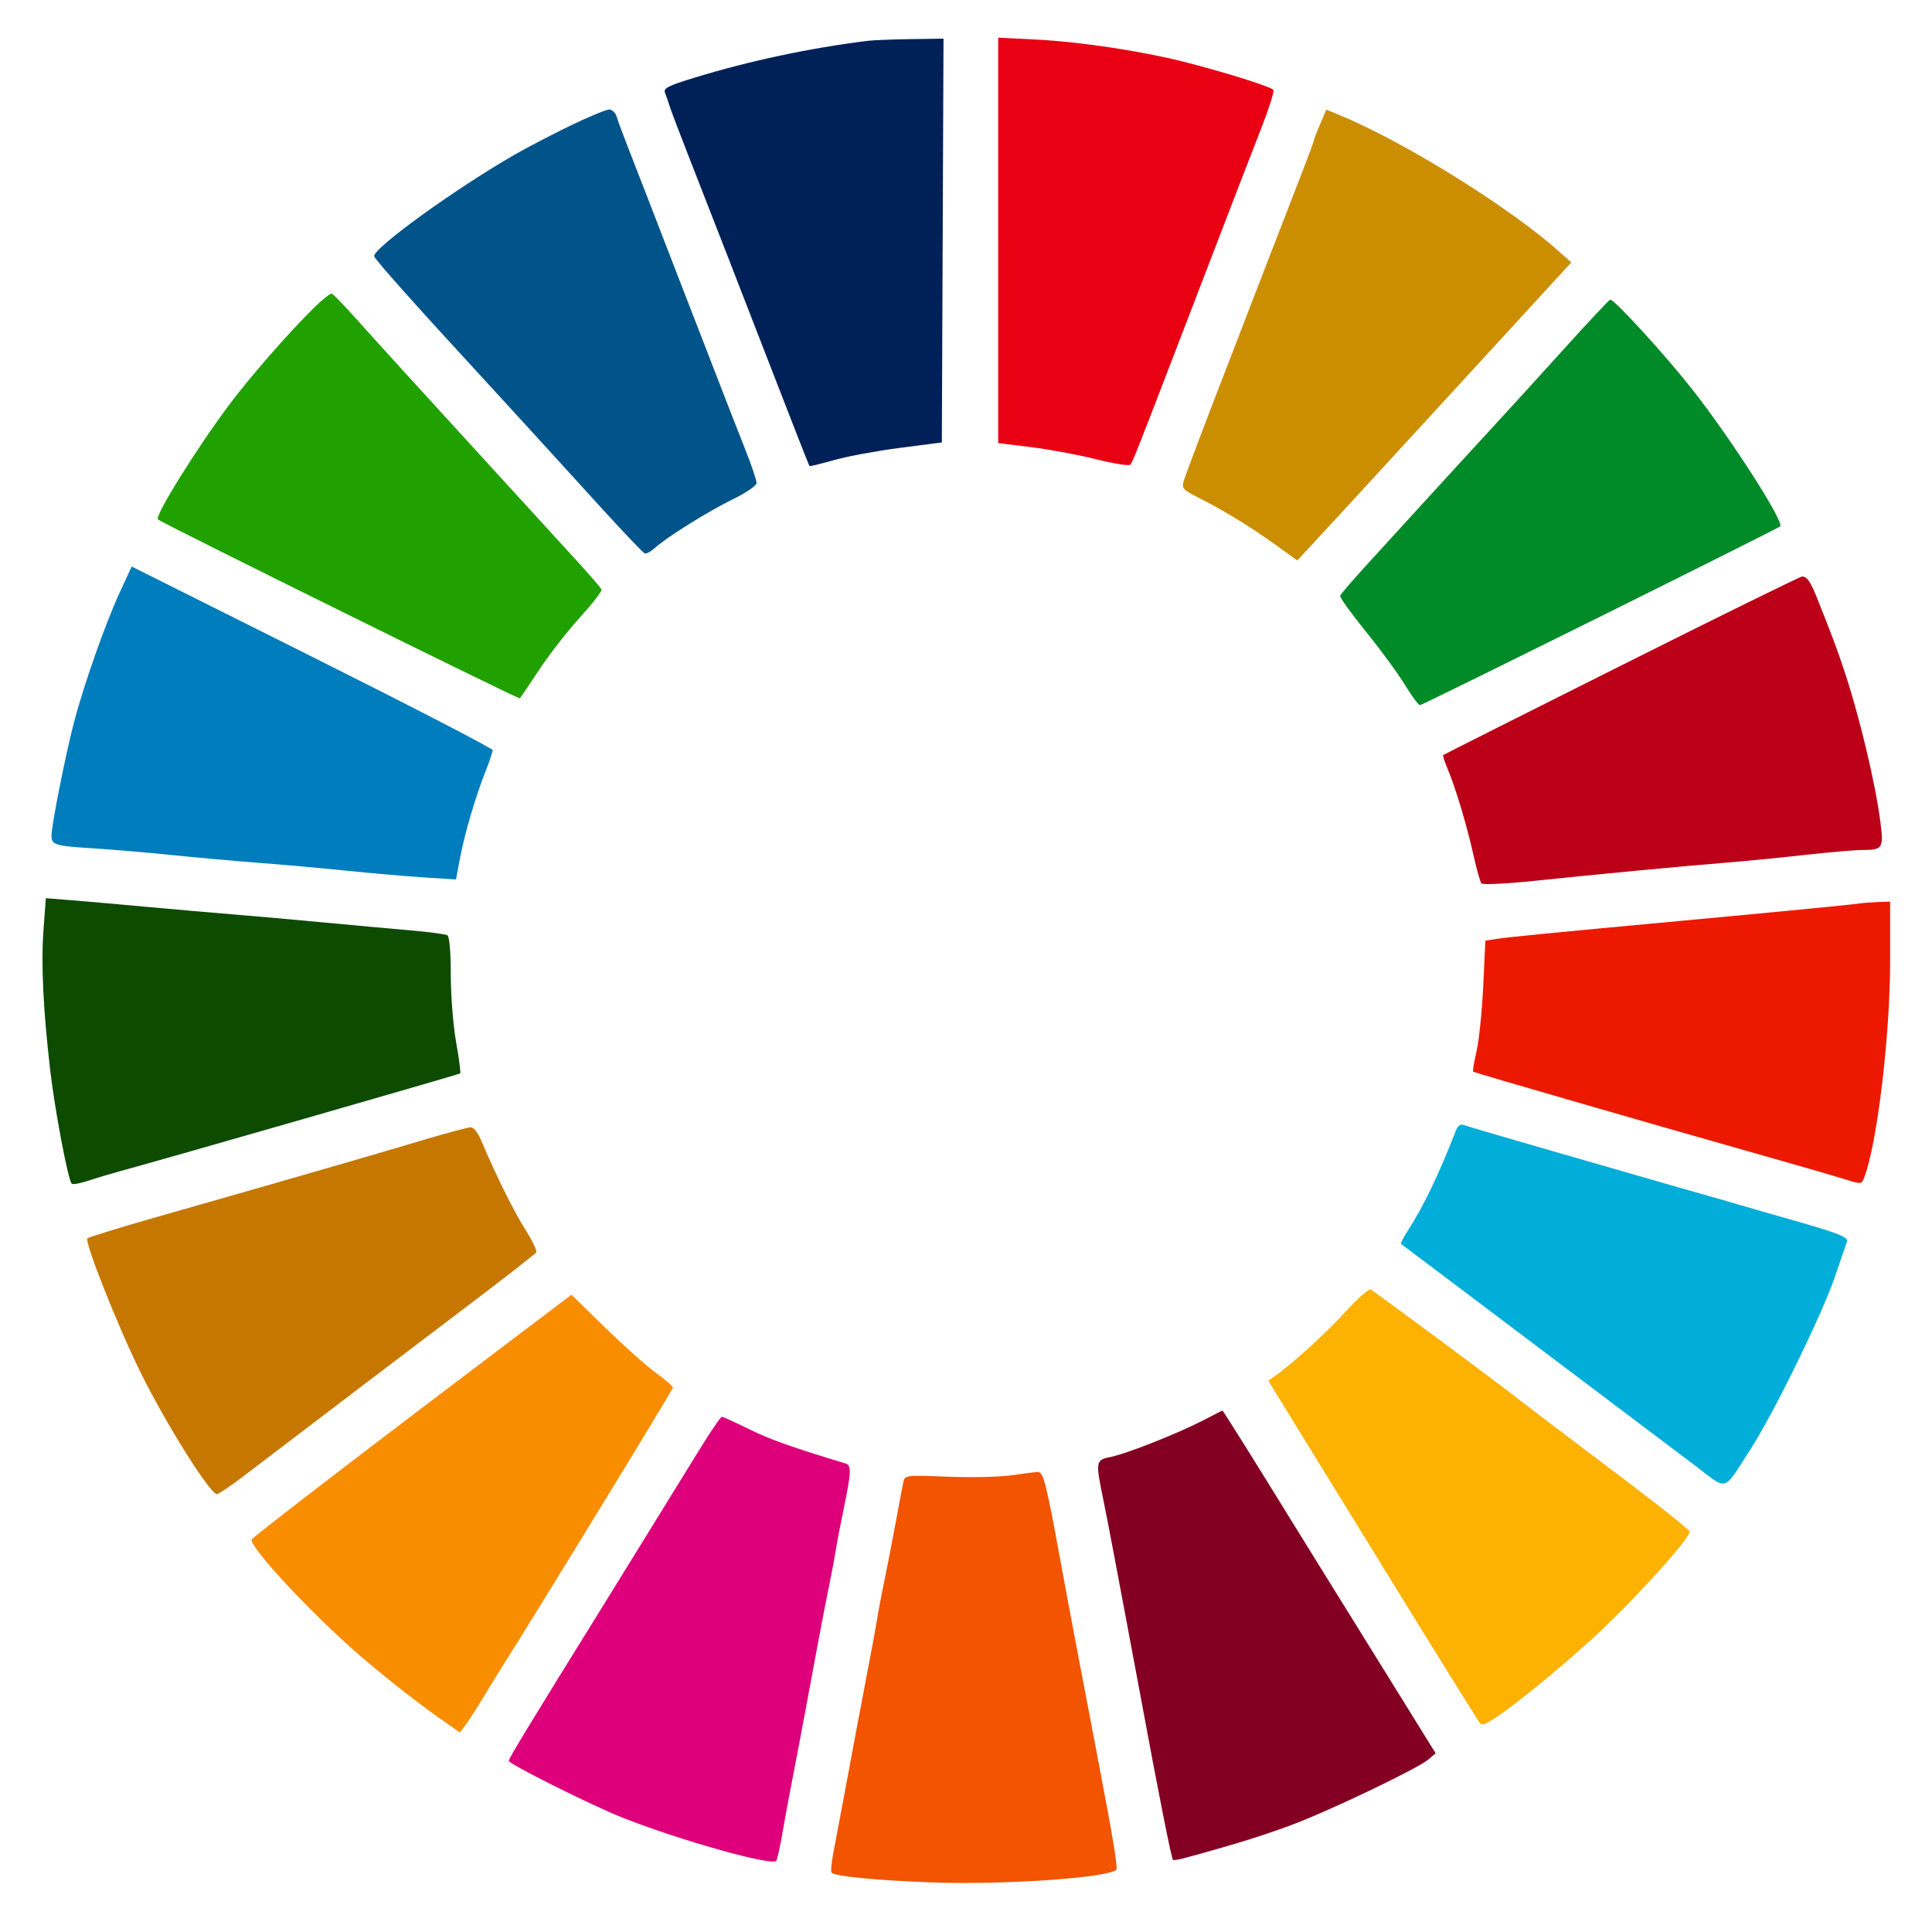
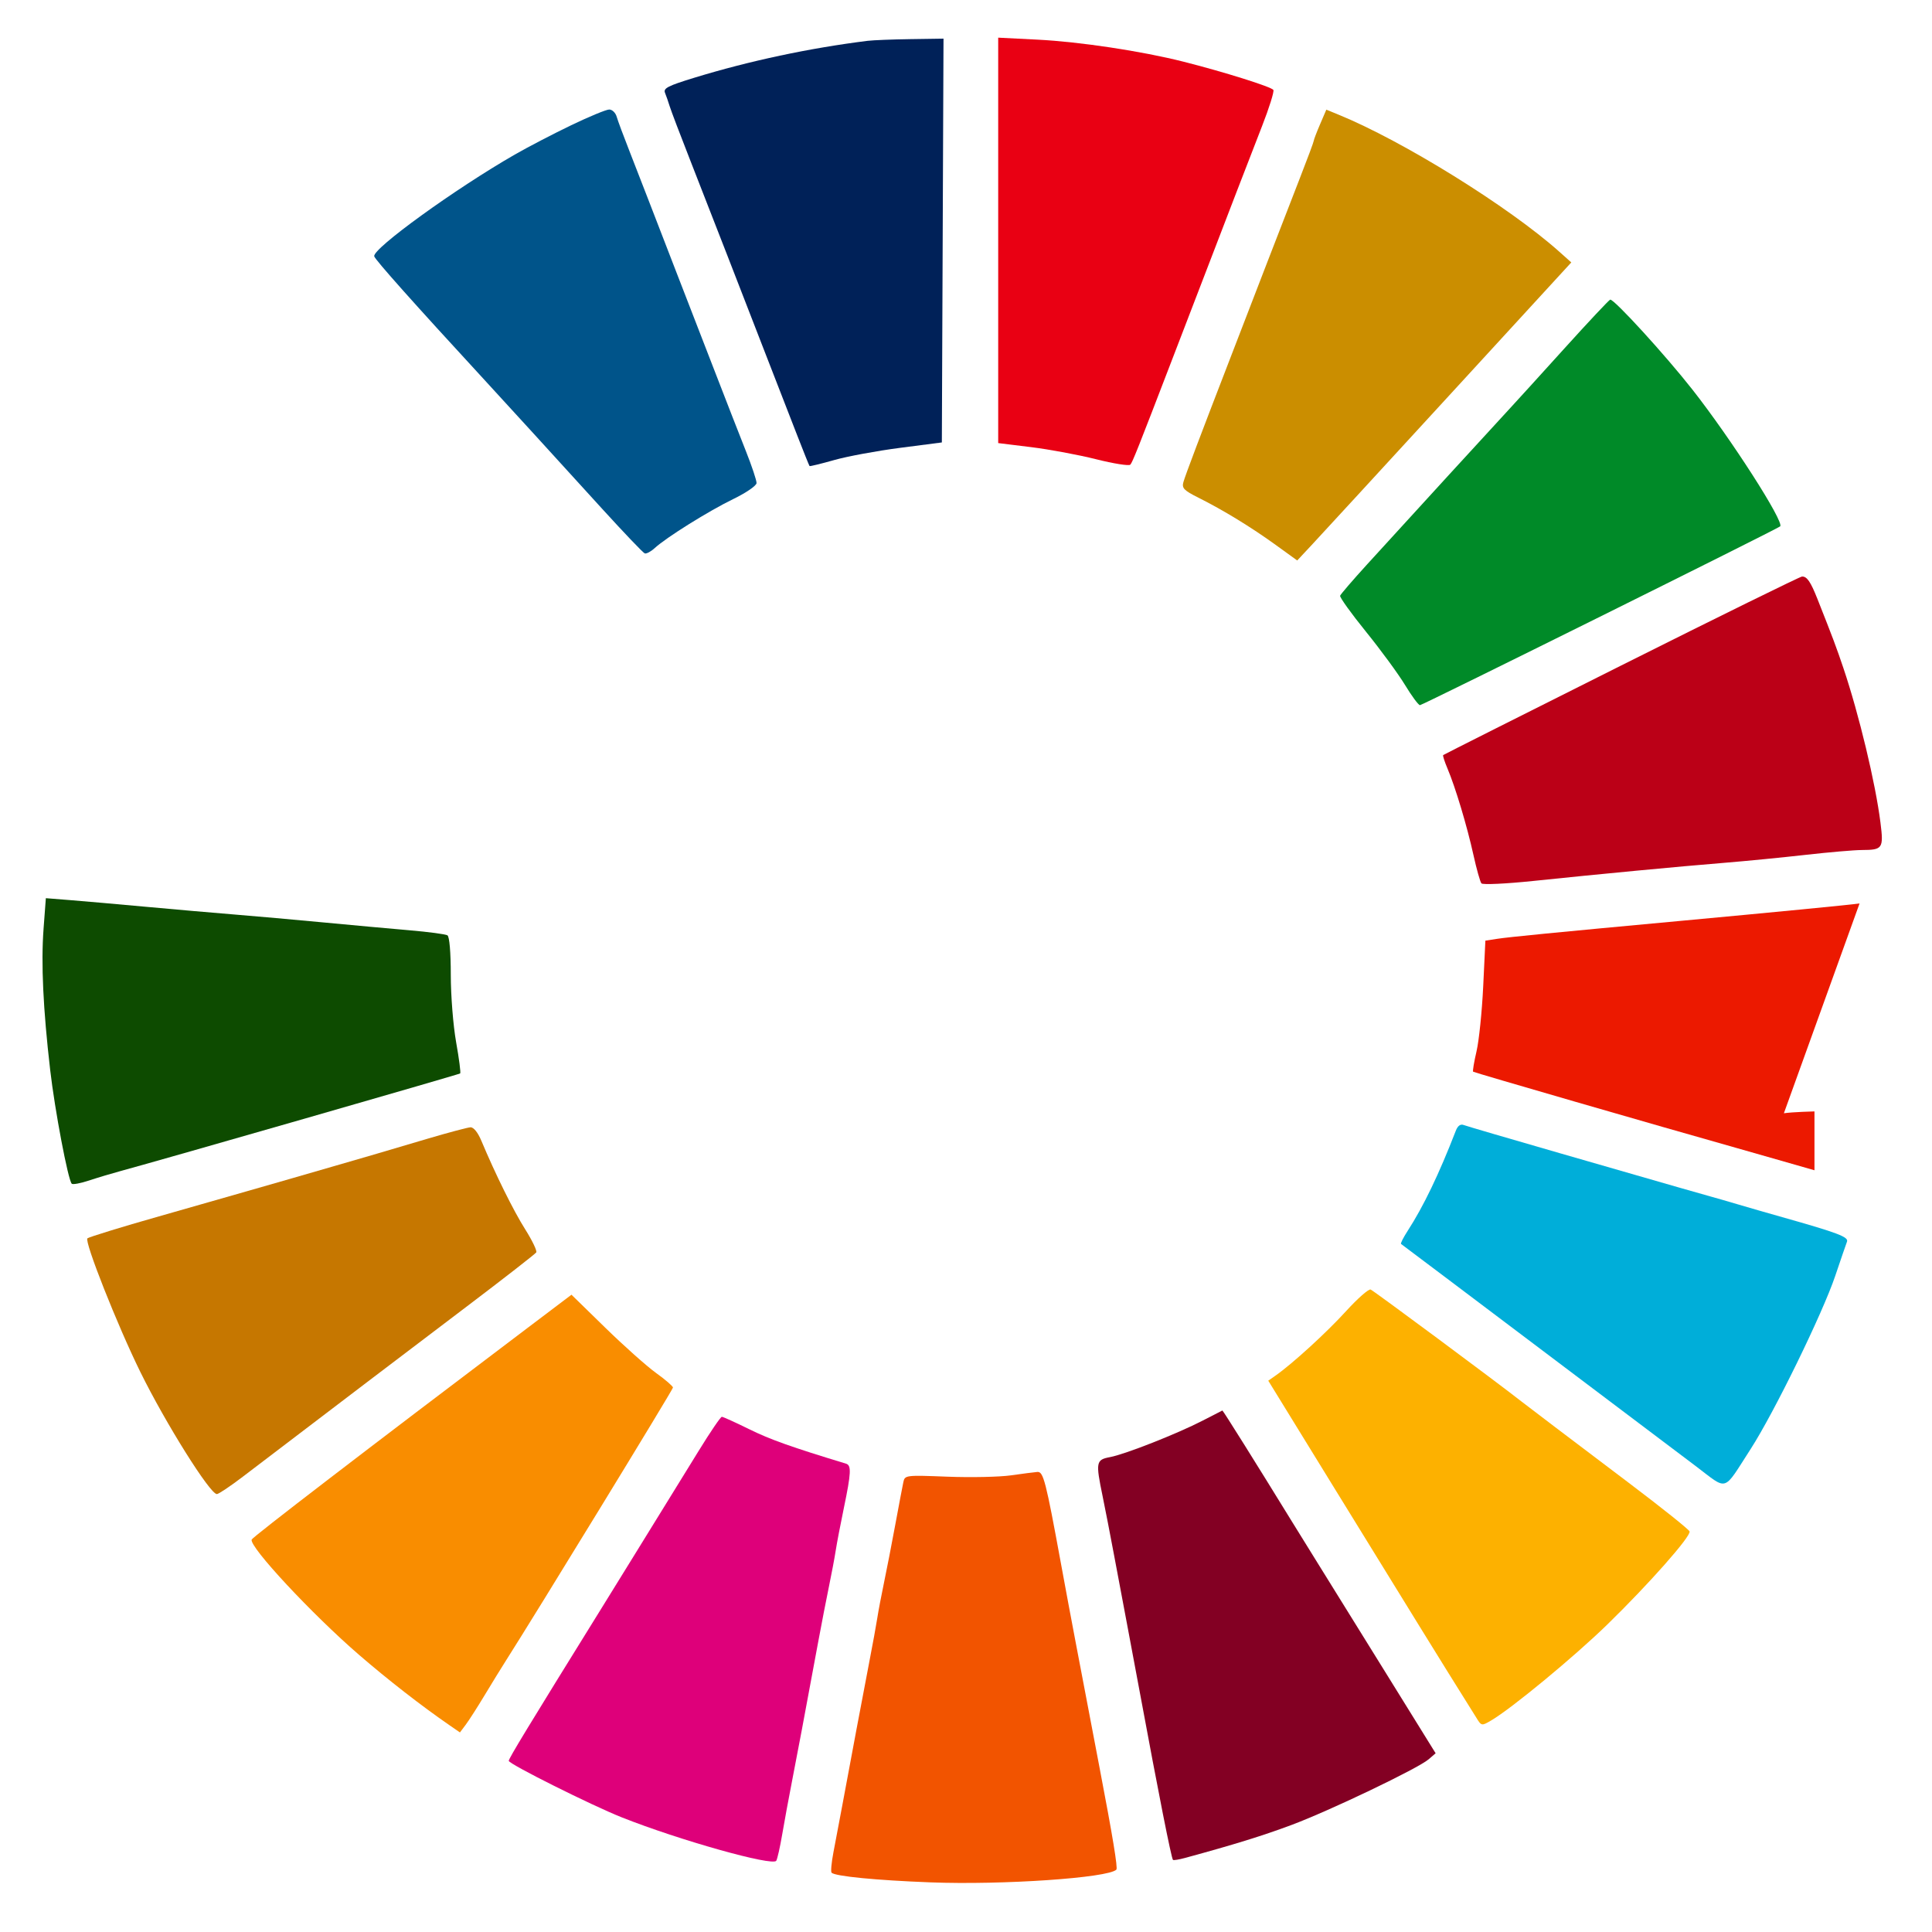
<svg xmlns="http://www.w3.org/2000/svg" width="600" height="600" version="1.1" viewBox="0 0 600 600">
  <g fill-rule="evenodd">
    <path d="m269.5 12.673c-18.033 2.243-36.722 6.22-53.831 11.455-8.232 2.519-9.719 3.281-9.146 4.69 0.377 0.925 1.031 2.807 1.453 4.182s3.33 9.025 6.462 17c3.133 7.975 8.311 21.25 11.507 29.5s8.524 21.975 11.838 30.5c3.315 8.525 7.687 19.775 9.717 25 2.029 5.225 3.791 9.606 3.914 9.736 0.124 0.13 3.569-0.709 7.656-1.865 4.086-1.156 13.28-2.859 20.43-3.785l13-1.683 0.258-62.701 0.257-62.702-10.257 0.15c-5.642 0.082-11.608 0.318-13.258 0.523" fill="#002158" />
    <path d="m177.37 38.902c-5.573 2.68-13.448 6.777-17.5 9.105-18.539 10.649-44.212 29.225-43.654 31.585 0.252 1.061 12.554 14.862 33.787 37.901 3.575 3.879 10.592 11.543 15.593 17.03 5 5.487 14.628 16.052 21.394 23.477 6.765 7.425 12.718 13.661 13.229 13.857 0.51 0.197 1.907-0.543 3.105-1.642 3.615-3.318 16.766-11.528 24.4-15.233 3.975-1.929 7.199-4.141 7.228-4.96 0.028-0.813-1.473-5.313-3.337-10-1.863-4.687-6.168-15.722-9.567-24.522s-8.891-22.975-12.204-31.5-7.139-18.425-8.503-22-3.987-10.325-5.829-15-3.64-9.513-3.996-10.75-1.405-2.244-2.33-2.236c-0.926 8e-3 -6.243 2.208-11.816 4.888" fill="#00548a" />
-     <path d="m97.363 95.71c-7.709 7.61-19.489 21.091-26.031 29.79-10.03 13.336-23.407 34.818-22.304 35.816 1.234 1.116 112.08 55.914 112.41 55.574 0.211-0.215 2.91-4.209 5.996-8.876 3.087-4.668 8.787-11.986 12.668-16.263 3.88-4.277 6.907-8.176 6.726-8.665s-4.186-5.096-8.901-10.238c-4.714-5.141-16.375-17.898-25.913-28.348s-21.248-23.275-26.023-28.5c-4.776-5.225-11.7-12.875-15.388-17s-7.081-7.633-7.541-7.796c-0.46-0.162-3.025 1.865-5.7 4.506" fill="#21a100" />
-     <path d="m37.079 184.22c-4.381 9.501-11.131 28.685-14.097 40.065-2.633 10.107-6.982 31.985-6.982 35.129 0 3.028 0.865 3.29 13.5 4.084 5.5 0.346 16.3 1.274 24 2.061 7.7 0.788 19.85 1.875 27 2.416s19.3 1.63 27 2.419 18.524 1.728 24.053 2.086l10.054 0.65 1.295-6.816c1.443-7.594 4.836-19.077 8.008-27.103 1.15-2.908 2.09-5.72 2.09-6.248 0-0.529-25.223-13.575-56.052-28.991l-56.052-28.029-3.817 8.277" fill="#007dbc" />
    <path d="m13.526 288.49c-0.801 10.691-0.14 24.788 2.053 43.767 1.451 12.557 5.557 34.212 6.705 35.36 0.322 0.323 2.753-0.132 5.401-1.01s7.065-2.203 9.815-2.945c12.177-3.287 105.04-29.978 105.41-30.298 0.227-0.196-0.335-4.547-1.25-9.668-0.922-5.162-1.663-14.496-1.663-20.945 0-7-0.416-11.89-1.043-12.278-0.574-0.355-5.862-1.058-11.75-1.563-5.889-0.504-17.907-1.601-26.707-2.437-8.8-0.835-21.175-1.937-27.5-2.448-6.325-0.512-18.7-1.591-27.5-2.4-8.8-0.808-19.433-1.743-23.629-2.078l-7.629-0.608-0.716 9.551" fill="#0d4b00" />
    <path d="m133.12 353.54c-6.258 1.846-13.908 4.106-17 5.022-3.091 0.915-8.771 2.564-12.621 3.663s-9.7 2.79-13 3.759c-3.3 0.968-9.6 2.776-14 4.018s-10.7 3.042-14 4-9.6 2.758-14 4c-9.921 2.8-20.884 6.173-21.35 6.569-1.045 0.889 9.347 27.131 16.463 41.571 7.833 15.895 21.604 37.86 23.736 37.86 0.535 0 4.163-2.43 8.062-5.4 30.742-23.416 51.125-38.908 69.34-52.702 11.688-8.851 21.493-16.483 21.788-16.961 0.295-0.477-1.249-3.695-3.43-7.152-3.652-5.786-9.246-17.087-13.629-27.535-1.089-2.594-2.406-4.215-3.382-4.159-0.879 0.05-6.718 1.601-12.977 3.447" fill="#c67700" />
    <path d="m163.99 412.28c-50.506 38.17-85.538 65.046-85.832 65.848-0.807 2.203 18.683 23.131 33.307 35.767 9.038 7.809 19.433 15.896 28.206 21.944l3.169 2.185 1.831-2.447c1.007-1.346 3.631-5.441 5.831-9.1s5.194-8.524 6.654-10.813c9.149-14.342 51.846-84.132 51.846-84.745 0-0.41-2.363-2.446-5.25-4.525s-9.98-8.398-15.762-14.043l-10.512-10.264-13.488 10.193" fill="#f98d00" />
    <path d="m216.99 450.56c-3.57 5.807-8.915 14.469-11.878 19.25-2.963 4.78-6.487 10.491-7.832 12.691-1.344 2.2-6.12 9.927-10.613 17.172-22.687 36.584-28.668 46.425-28.668 47.171 0 0.972 25.707 13.826 35.133 17.568 17.869 7.093 46.852 15.232 47.944 13.464 0.345-0.559 1.177-4.246 1.847-8.195 0.671-3.949 2.055-11.455 3.077-16.68 1.746-8.933 3.446-17.979 8.081-43 1.07-5.775 2.599-13.65 3.398-17.5s1.729-8.8 2.066-11 1.477-8.155 2.533-13.233c2.251-10.816 2.367-13.194 0.671-13.709-16.909-5.132-23.599-7.513-30.068-10.703-4.3-2.12-8.129-3.855-8.509-3.855s-3.612 4.751-7.182 10.559" fill="#de007a" />
    <path d="m314 458.18c-3.575 0.511-12.459 0.699-19.742 0.418-13.037-0.503-13.25-0.477-13.715 1.694-0.261 1.213-1.387 7.156-2.504 13.206-1.116 6.05-2.692 14.15-3.501 18s-1.748 8.8-2.088 11c-0.339 2.2-1.447 8.275-2.462 13.5s-2.809 14.675-3.986 21c-3.485 18.734-5.996 32.123-7.177 38.275-0.61 3.176-0.867 6.016-0.573 6.311 1.119 1.118 13.877 2.364 30.748 3.003 22.455 0.85 55.133-1.389 57.697-3.953 0.485-0.485-1.127-10.261-5.216-31.636-0.789-4.125-2.332-12.225-3.429-18-1.096-5.775-2.897-15.225-4.003-21-1.105-5.775-3.164-16.8-4.575-24.5-4.685-25.567-5.442-28.513-7.292-28.373-0.925 0.07-4.607 0.544-8.182 1.055" fill="#f25400" />
    <path d="m373.51 441.18c-7.945 4.098-24.082 10.456-28.765 11.335-4.373 0.82-4.51 1.535-2.327 12.107 0.78 3.78 2.386 12.048 3.569 18.373 1.182 6.325 3.003 16 4.045 21.5s2.811 14.95 3.932 21c5.882 31.764 9.809 51.608 10.314 52.112 0.177 0.178 1.875-0.099 3.772-0.616 15.209-4.14 23.912-6.833 32.949-10.197 11.866-4.418 39.375-17.585 42.674-20.427l2.174-1.872-16.174-26.091c-8.896-14.35-18.199-29.342-20.674-33.317-2.475-3.974-5.934-9.558-7.687-12.409-11.216-18.24-21.526-34.702-21.693-34.635-0.066 0.027-2.815 1.438-6.109 3.137" fill="#830023" />
    <path d="m418.05 407.17c-6.032 6.628-16.685 16.366-21.896 20.016l-2.282 1.598 20.214 32.86c21.339 34.69 36.69 59.539 40.379 65.36 1.22 1.925 2.984 4.751 3.921 6.281 1.704 2.781 1.704 2.781 4.741 1 6.323-3.707 25.784-19.786 36.035-29.773 12.939-12.605 26.032-27.421 25.551-28.914-0.193-0.602-8.692-7.394-18.886-15.094-18.337-13.851-31.387-23.745-33.324-25.265-7.954-6.244-45.999-34.476-46.849-34.767-0.633-0.216-4.055 2.798-7.604 6.698" fill="#fdb100" />
    <path d="m452.12 351.15c-5.256 13.553-10.051 23.524-14.969 31.122-1.342 2.074-2.261 3.895-2.043 4.048 0.218 0.152 6.921 5.195 14.896 11.207 16.611 12.521 63.144 47.612 76.5 57.689 10.336 7.797 8.39 8.388 17.177-5.214 7.232-11.196 22.331-42.094 26.261-53.742 1.715-5.083 3.361-9.873 3.657-10.646 0.559-1.454-2.85-2.745-20.095-7.612-4.4-1.242-10.7-3.057-14-4.035s-6.9-2.017-8-2.309c-1.1-0.293-5.825-1.634-10.5-2.982-4.675-1.347-21.191-6.106-36.703-10.575-15.511-4.469-28.892-8.39-29.736-8.714-1.006-0.386-1.847 0.221-2.445 1.763" fill="#00aed9" />
-     <path d="m577.5 280.58c-2.467 0.376-26.783 2.741-56 5.446-38.821 3.593-52.916 4.974-56.601 5.544l-3.602 0.558-0.675 14.187c-0.372 7.803-1.305 16.883-2.074 20.179-0.769 3.295-1.245 6.144-1.058 6.331 0.268 0.268 57.547 16.856 82.01 23.75 2.75 0.775 8.15 2.317 12 3.427s9.25 2.655 12 3.435c2.75 0.779 7.164 2.089 9.808 2.91 4.677 1.453 4.831 1.435 5.643-0.675 4.026-10.466 8.049-44.149 8.049-67.392v-18.278l-3.75 0.136c-2.062 0.075-4.65 0.274-5.75 0.442" fill="#ec1900" />
+     <path d="m577.5 280.58c-2.467 0.376-26.783 2.741-56 5.446-38.821 3.593-52.916 4.974-56.601 5.544l-3.602 0.558-0.675 14.187c-0.372 7.803-1.305 16.883-2.074 20.179-0.769 3.295-1.245 6.144-1.058 6.331 0.268 0.268 57.547 16.856 82.01 23.75 2.75 0.775 8.15 2.317 12 3.427s9.25 2.655 12 3.435v-18.278l-3.75 0.136c-2.062 0.075-4.65 0.274-5.75 0.442" fill="#ec1900" />
    <path d="m503.5 206.66c-30.25 15.155-55.139 27.682-55.309 27.837-0.169 0.155 0.427 2.018 1.325 4.14 2.46 5.808 6.086 17.88 8.069 26.858 0.971 4.4 2.091 8.381 2.488 8.847s7.63 0.127 16.074-0.753c20.928-2.182 44.925-4.46 59.353-5.634 6.6-0.537 17.941-1.647 25.202-2.468s15.136-1.499 17.5-1.507c6.489-0.023 6.8-0.479 5.792-8.504-1.539-12.252-6.664-33.625-11.505-47.981-2.187-6.486-3.241-9.293-8.074-21.5-2.118-5.351-3.268-7.019-4.787-6.945-0.621 0.03-25.878 12.454-56.128 27.61" fill="#bb0017" />
    <path d="m485.76 108.3c-7.557 8.358-15 16.547-16.539 18.197-3.332 3.572-33.375 36.39-44.721 48.852-4.4 4.833-8.141 9.179-8.314 9.659-0.172 0.479 3.442 5.511 8.033 11.18 4.59 5.67 10.051 13.122 12.136 16.559 2.084 3.438 4.169 6.25 4.632 6.25 0.761 0 111.04-54.744 111.86-55.532 1.365-1.303-15.228-27.166-27.246-42.468-8.468-10.782-24.257-28.065-25.53-27.947-0.315 0.03-6.756 6.892-14.313 15.25" fill="#008a28" />
    <path d="m409.95 38.614c-1.073 2.503-1.951 4.803-1.951 5.111 0 0.307-1.954 5.557-4.342 11.667-2.389 6.109-6.943 17.858-10.121 26.108s-8.126 21.075-10.995 28.5c-9.842 25.469-14.394 37.503-15.021 39.706-0.539 1.892 0.127 2.584 4.676 4.863 7.722 3.868 16.373 9.156 23.984 14.66l6.682 4.832 4.469-4.781c2.458-2.629 21.609-23.455 42.559-46.28l38.09-41.5-3.741-3.34c-15.594-13.928-48.542-34.38-68.539-42.547l-3.798-1.552-1.952 4.553" fill="#cb8e00" />
    <path d="m310 74.651v62.954l10.25 1.262c5.637 0.694 14.703 2.382 20.146 3.752 5.442 1.369 10.226 2.128 10.63 1.685 0.69-0.756 2.296-4.794 13.243-33.304 2.429-6.325 7.013-18.25 10.189-26.5 3.175-8.25 7.499-19.5 9.609-25s5.657-14.657 7.882-20.35c2.225-5.692 3.804-10.741 3.508-11.219-0.592-0.959-15.464-5.63-27.957-8.782-13.009-3.282-32.14-6.172-45.25-6.834l-12.25-0.619v62.955" fill="#e90013" />
  </g>
</svg>